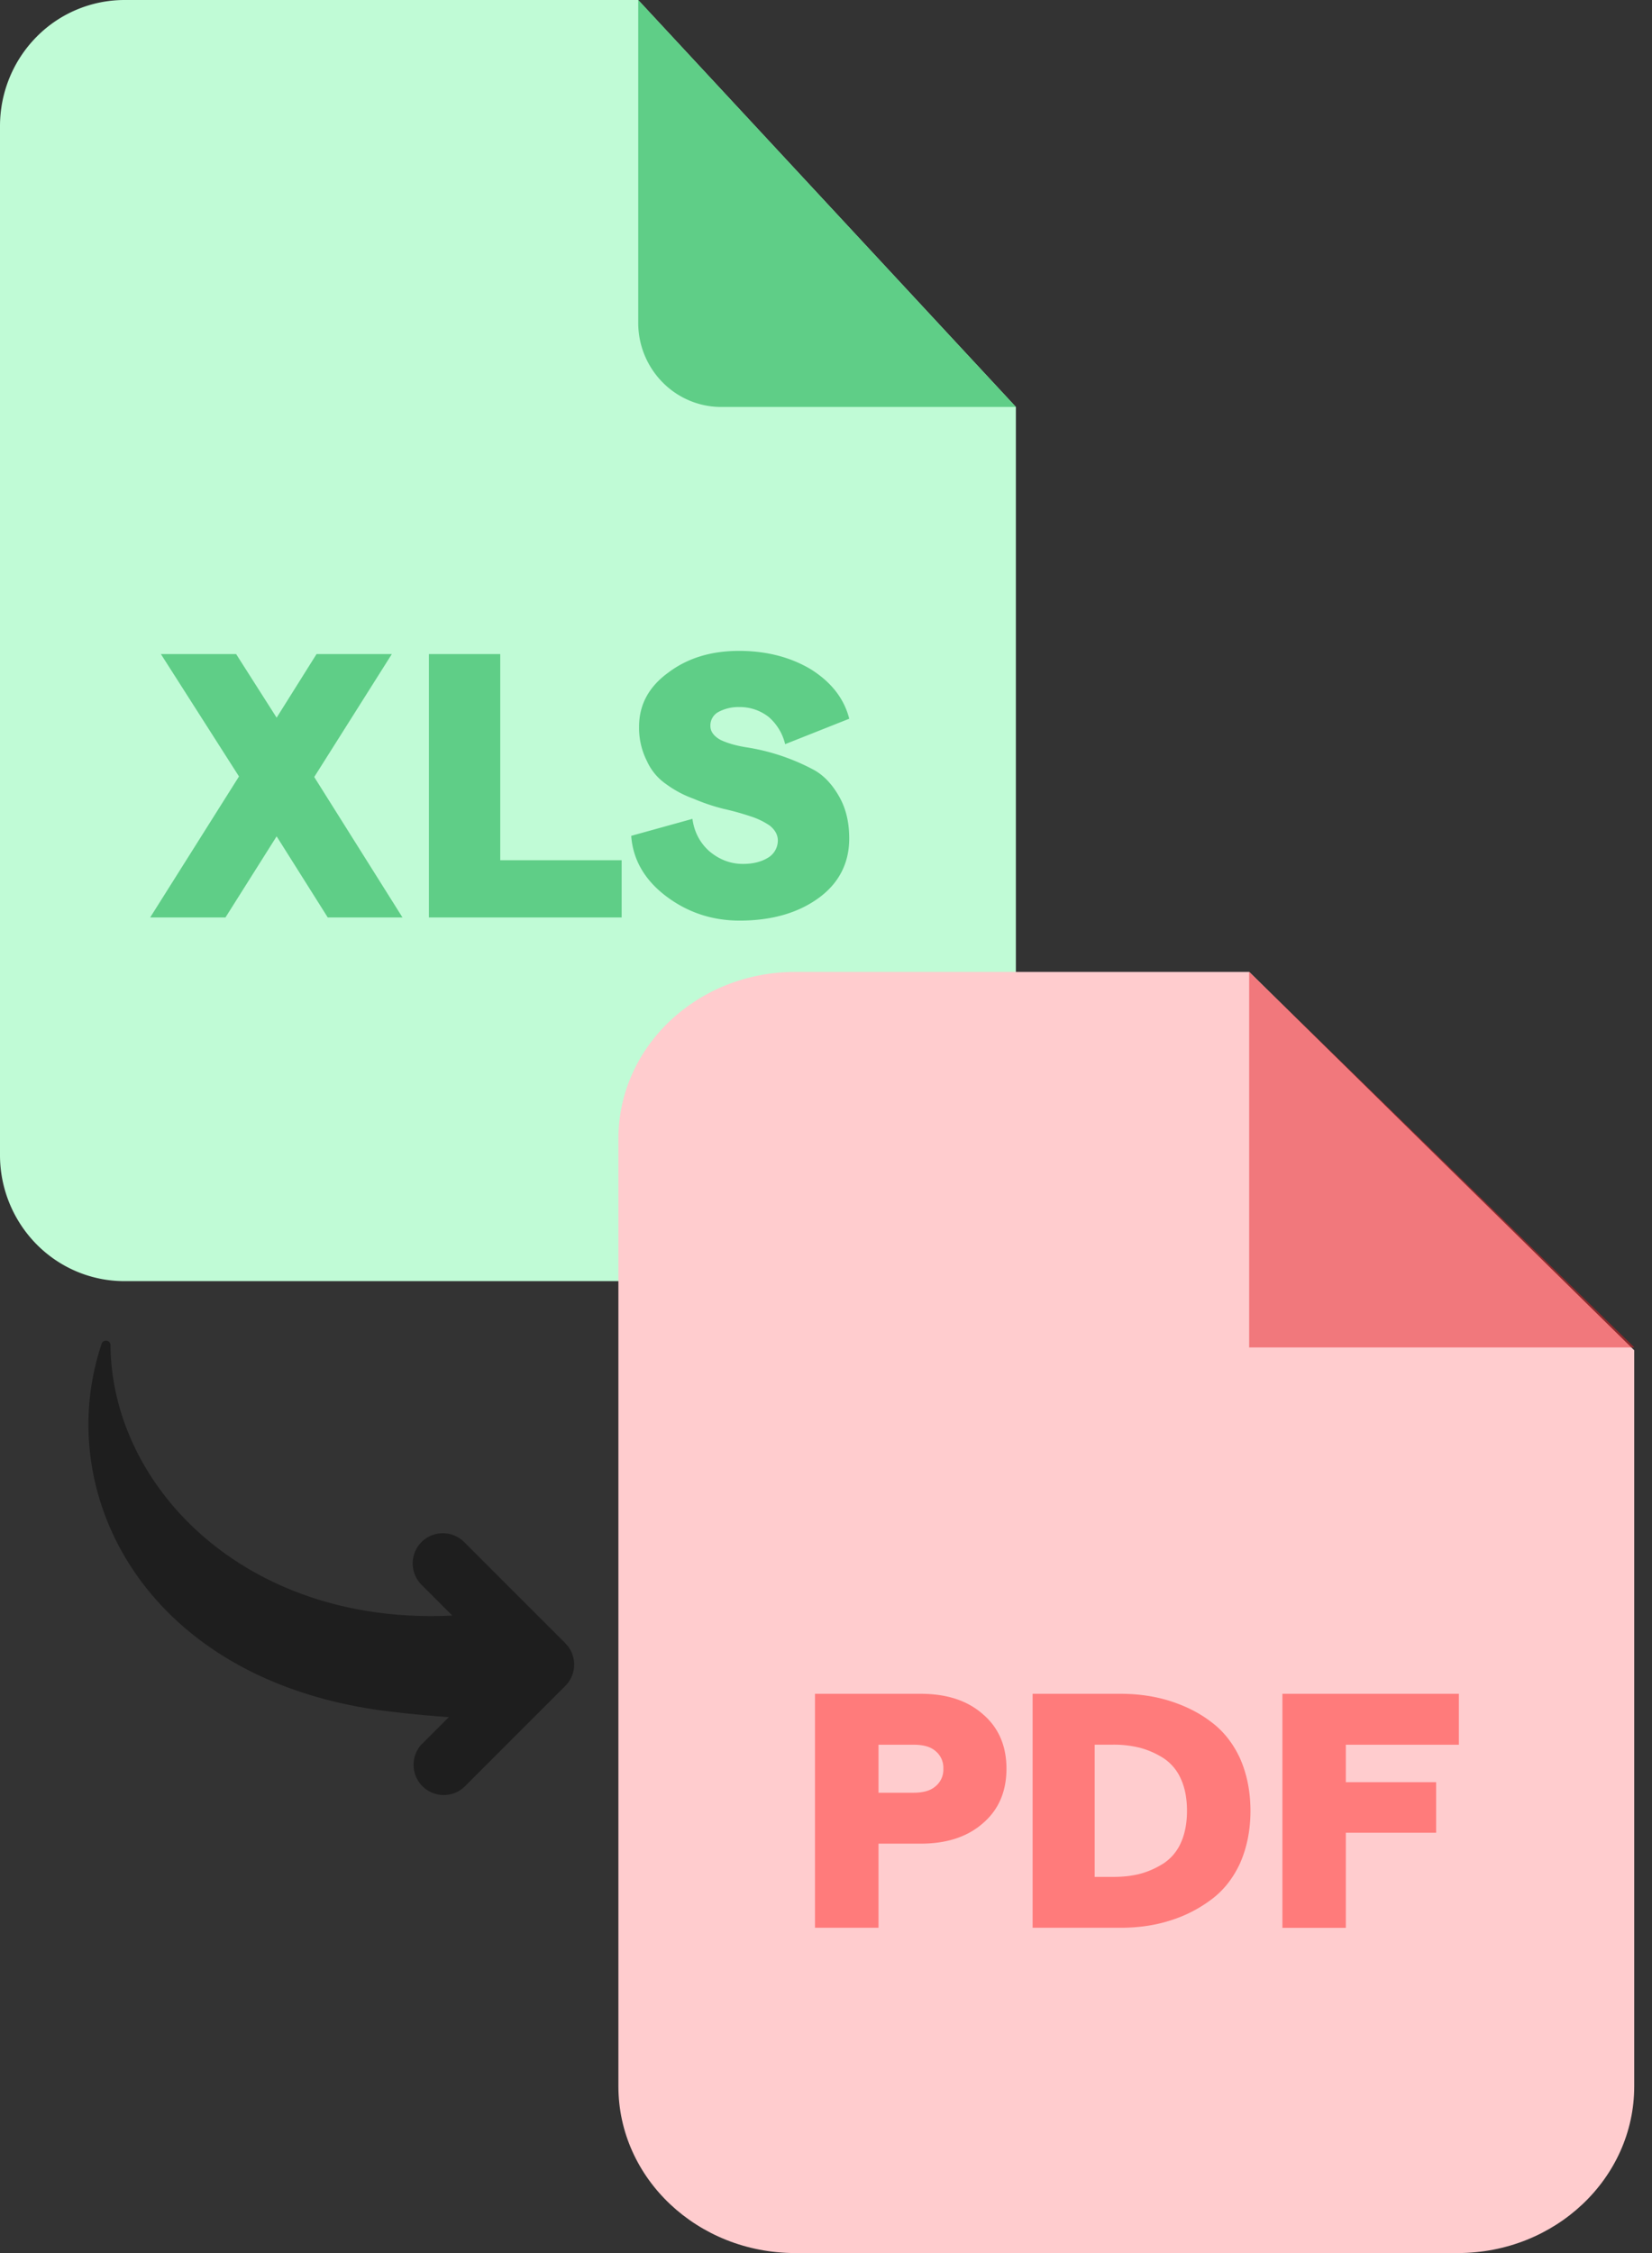
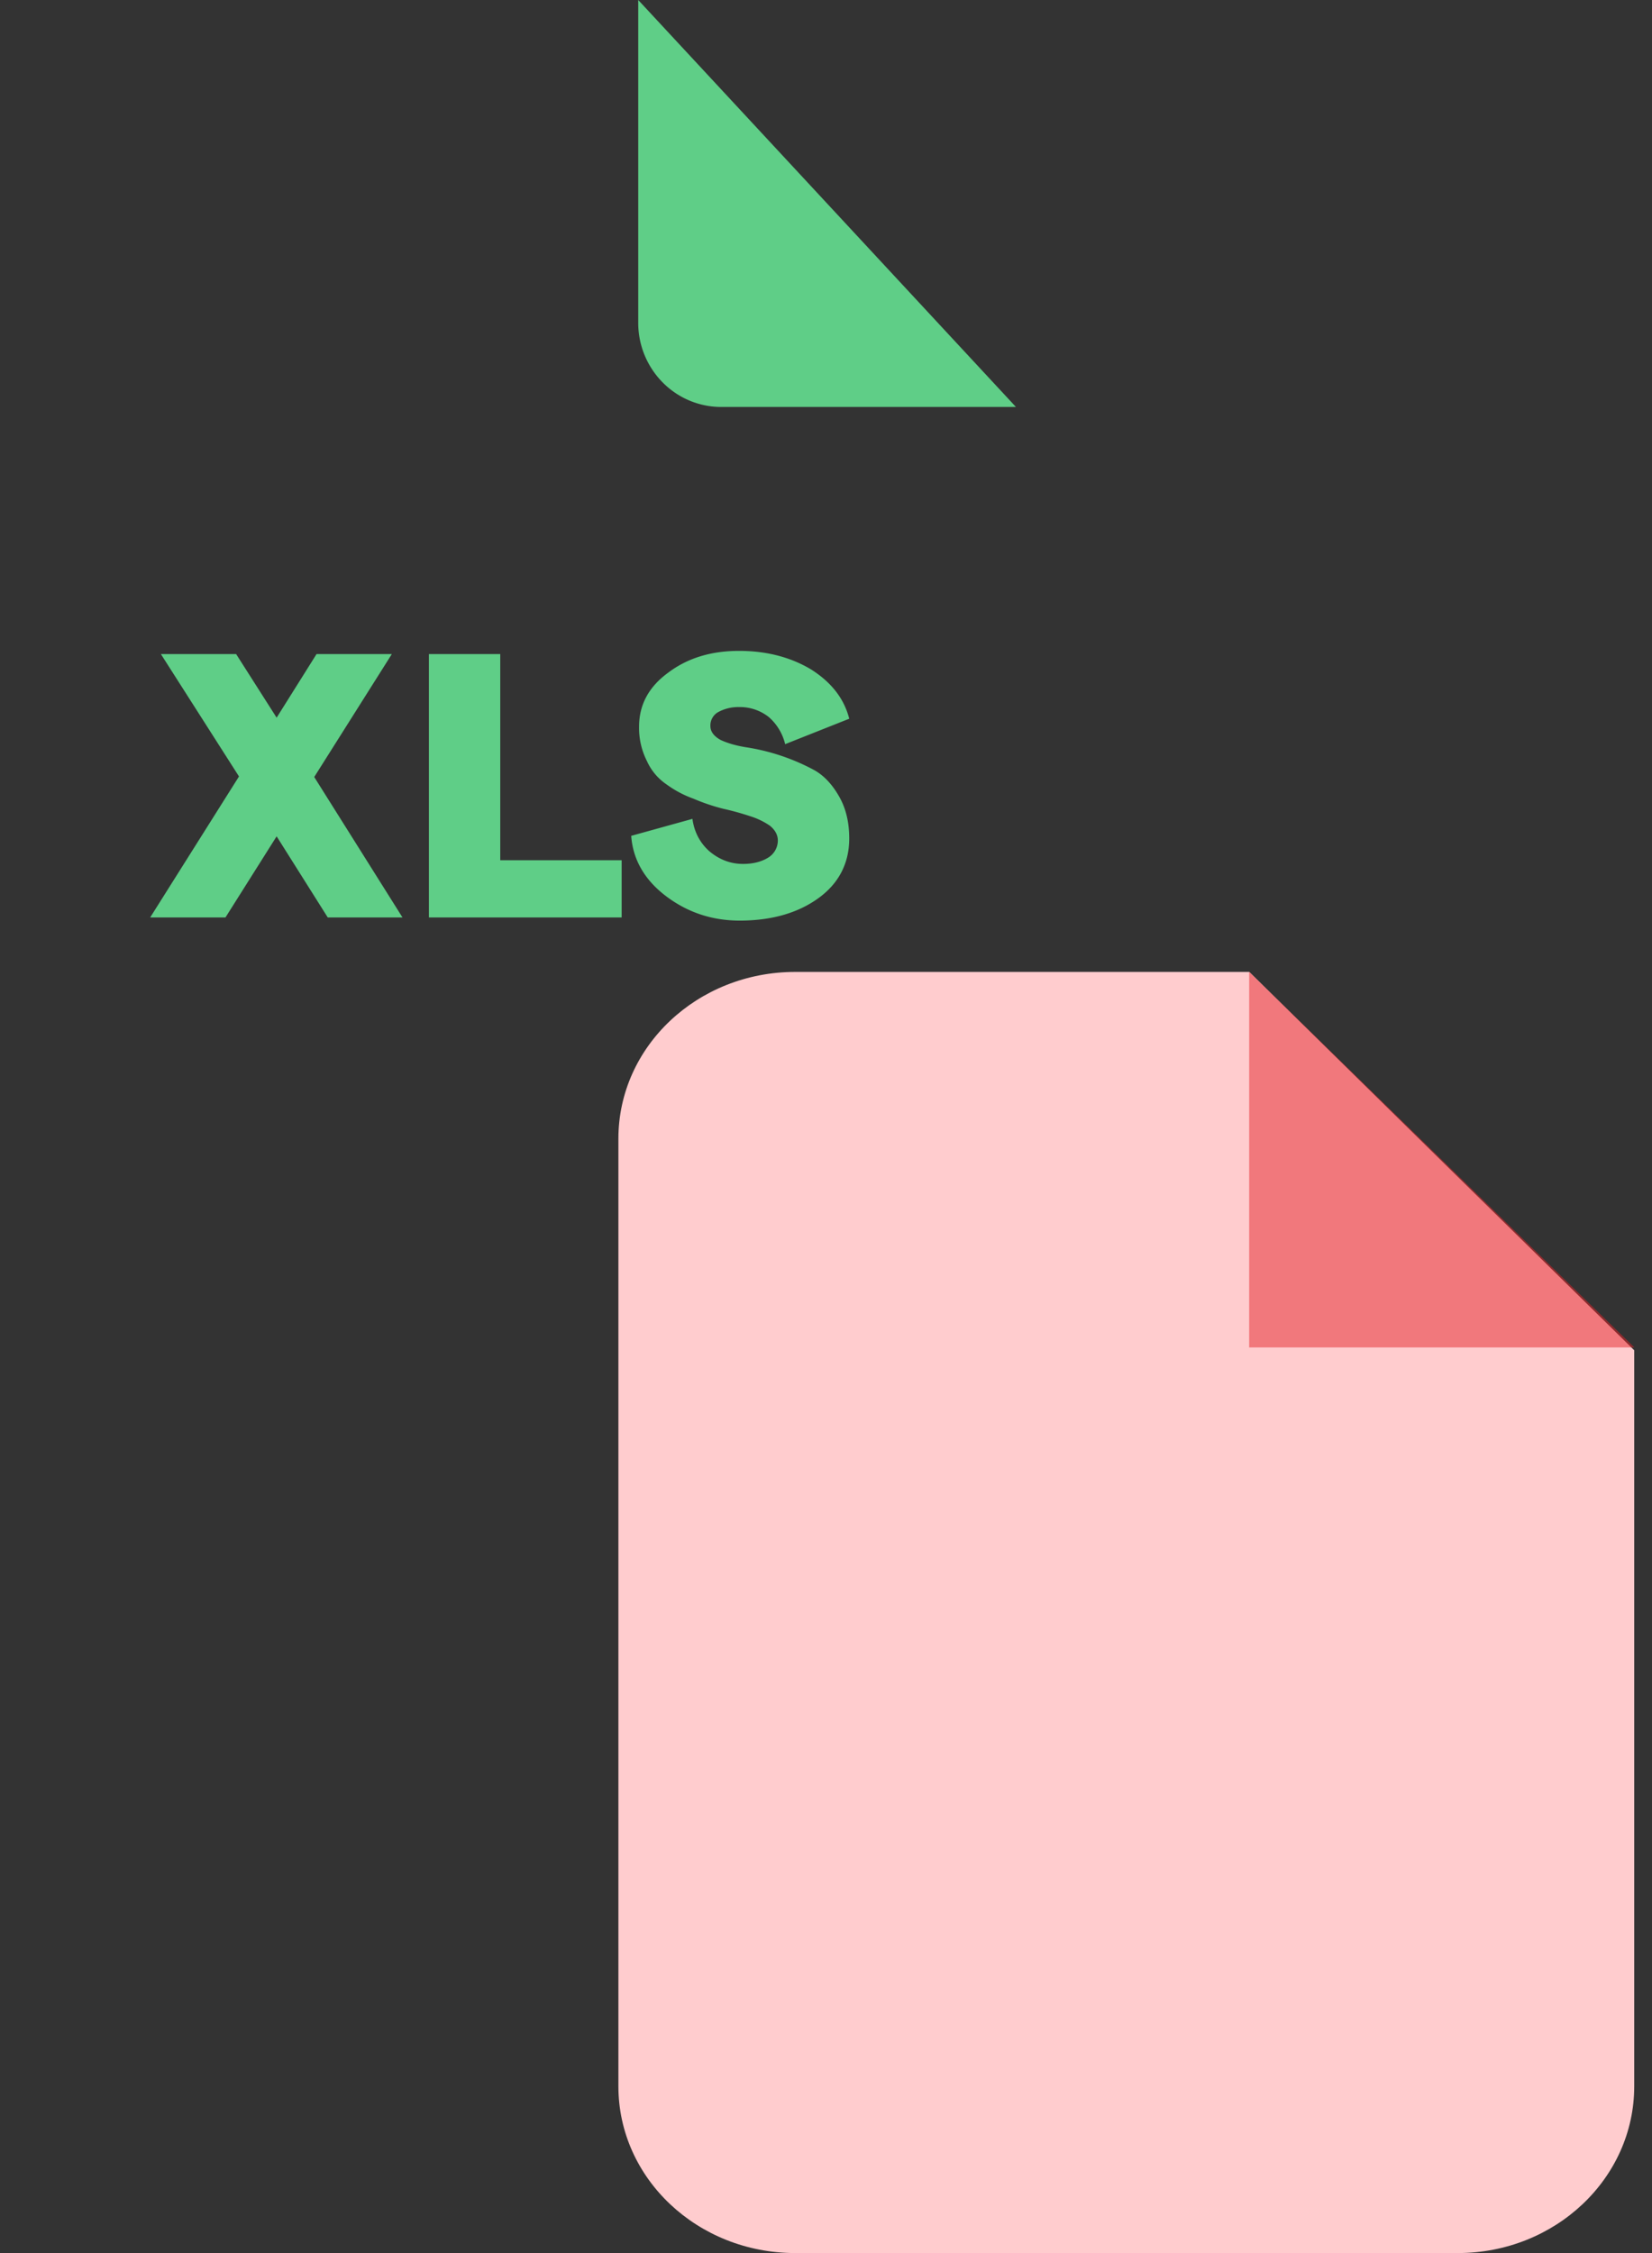
<svg xmlns="http://www.w3.org/2000/svg" width="33" height="45" fill="none">
  <rect width="100%" height="100%" fill="#333333" stroke="none" />
-   <path d="m11.293 32.82-2.02-2.02a.602.602 0 1 0-.853.852l.614.615c-4.122.202-6.802-2.564-6.827-5.4 0-.103-.144-.123-.176-.03-.996 2.949.815 6.651 5.546 7.32.458.06.921.106 1.388.139l-.545.545a.603.603 0 0 0 .852.852l2.02-2.02a.602.602 0 0 0 0-.853Z" fill="#1E1E1E" />
-   <path d="M20.293 8.128v14.941c0 .668-.261 1.309-.727 1.781a2.468 2.468 0 0 1-1.758.738H2.485c-.66 0-1.291-.265-1.757-.738A2.537 2.537 0 0 1 0 23.07V2.519C0 1.851.262 1.21.728.738A2.468 2.468 0 0 1 2.485 0h10.263l7.545 8.128Z" fill="#C0FBD6" />
  <path d="M20.294 8.128h-5.889c-.439 0-.86-.177-1.17-.492a1.691 1.691 0 0 1-.486-1.188V0l7.545 8.128ZM8.04 18.324H6.547l-1.021-1.62-1.022 1.62H3l1.774-2.816-1.56-2.444h1.503l.809 1.27.797-1.27h1.504l-1.55 2.455 1.763 2.805Zm.528 0v-5.26h1.425v4.117h2.425v1.143h-3.85Zm6.207.063c-.561 0-1.055-.17-1.482-.497-.415-.318-.65-.72-.684-1.196l1.223-.339c.034.254.146.476.337.646.202.17.426.254.673.254.202 0 .37-.043.505-.127a.402.402 0 0 0 .191-.339c0-.116-.056-.212-.157-.296a1.462 1.462 0 0 0-.393-.19 5.436 5.436 0 0 0-.538-.149 3.907 3.907 0 0 1-.595-.201 2.134 2.134 0 0 1-.54-.286 1.116 1.116 0 0 1-.392-.466 1.46 1.46 0 0 1-.157-.687c0-.434.19-.794.583-1.08.393-.296.865-.434 1.415-.434s1.032.127 1.437.37c.404.255.662.583.763.985l-1.28.508a1.04 1.04 0 0 0-.325-.54.93.93 0 0 0-.595-.201.835.835 0 0 0-.427.106.305.305 0 0 0-.146.275c0 .106.068.201.202.275.135.064.315.117.517.148a4.22 4.22 0 0 1 1.336.445c.201.106.37.286.505.518.145.244.213.53.213.858 0 .487-.202.889-.606 1.185-.405.297-.932.455-1.583.455Z" fill="#5FCE87" />
  <path fill-rule="evenodd" clip-rule="evenodd" d="M15.886 19.412h9.07l7.689 7.557v14.7c0 1.841-1.58 3.331-3.525 3.331H15.886c-1.953 0-3.533-1.49-3.533-3.331V22.743c0-1.841 1.58-3.331 3.533-3.331Z" fill="#FFCCCE" />
  <path fill-rule="evenodd" clip-rule="evenodd" d="M24.953 19.412v7.5h7.695l-7.695-7.5Z" fill="#E5252A" fill-opacity=".5" />
-   <path d="M16.28 38.504V33.83h2.11c.521 0 .935.134 1.247.41.312.268.468.632.468 1.086 0 .454-.156.819-.468 1.087-.312.275-.726.41-1.248.41h-.84v1.68H16.28Zm1.269-2.698h.698c.19 0 .339-.039.44-.128a.428.428 0 0 0 .157-.352.428.428 0 0 0-.156-.352c-.102-.09-.251-.127-.441-.127h-.698v.959Zm3.078 2.698V33.83h1.756c.345 0 .67.045.976.14.305.096.583.23.827.416.244.18.44.422.583.73.136.306.21.658.21 1.054 0 .39-.074.742-.21 1.049-.142.306-.339.55-.583.728a2.68 2.68 0 0 1-.827.416c-.305.096-.63.14-.976.14h-1.756Zm1.24-1.017h.366c.197 0 .38-.019.55-.064.162-.044.318-.115.467-.21a.959.959 0 0 0 .34-.41c.08-.179.121-.39.121-.633 0-.25-.04-.46-.122-.64a.959.959 0 0 0-.339-.409 1.69 1.69 0 0 0-.467-.21 2.146 2.146 0 0 0-.55-.065h-.366v2.641Zm3.75 1.017V33.83h3.525v1.017h-2.258v.748h1.804v1.01h-1.804v1.899h-1.268Z" fill="#FF7B7B" />
</svg>